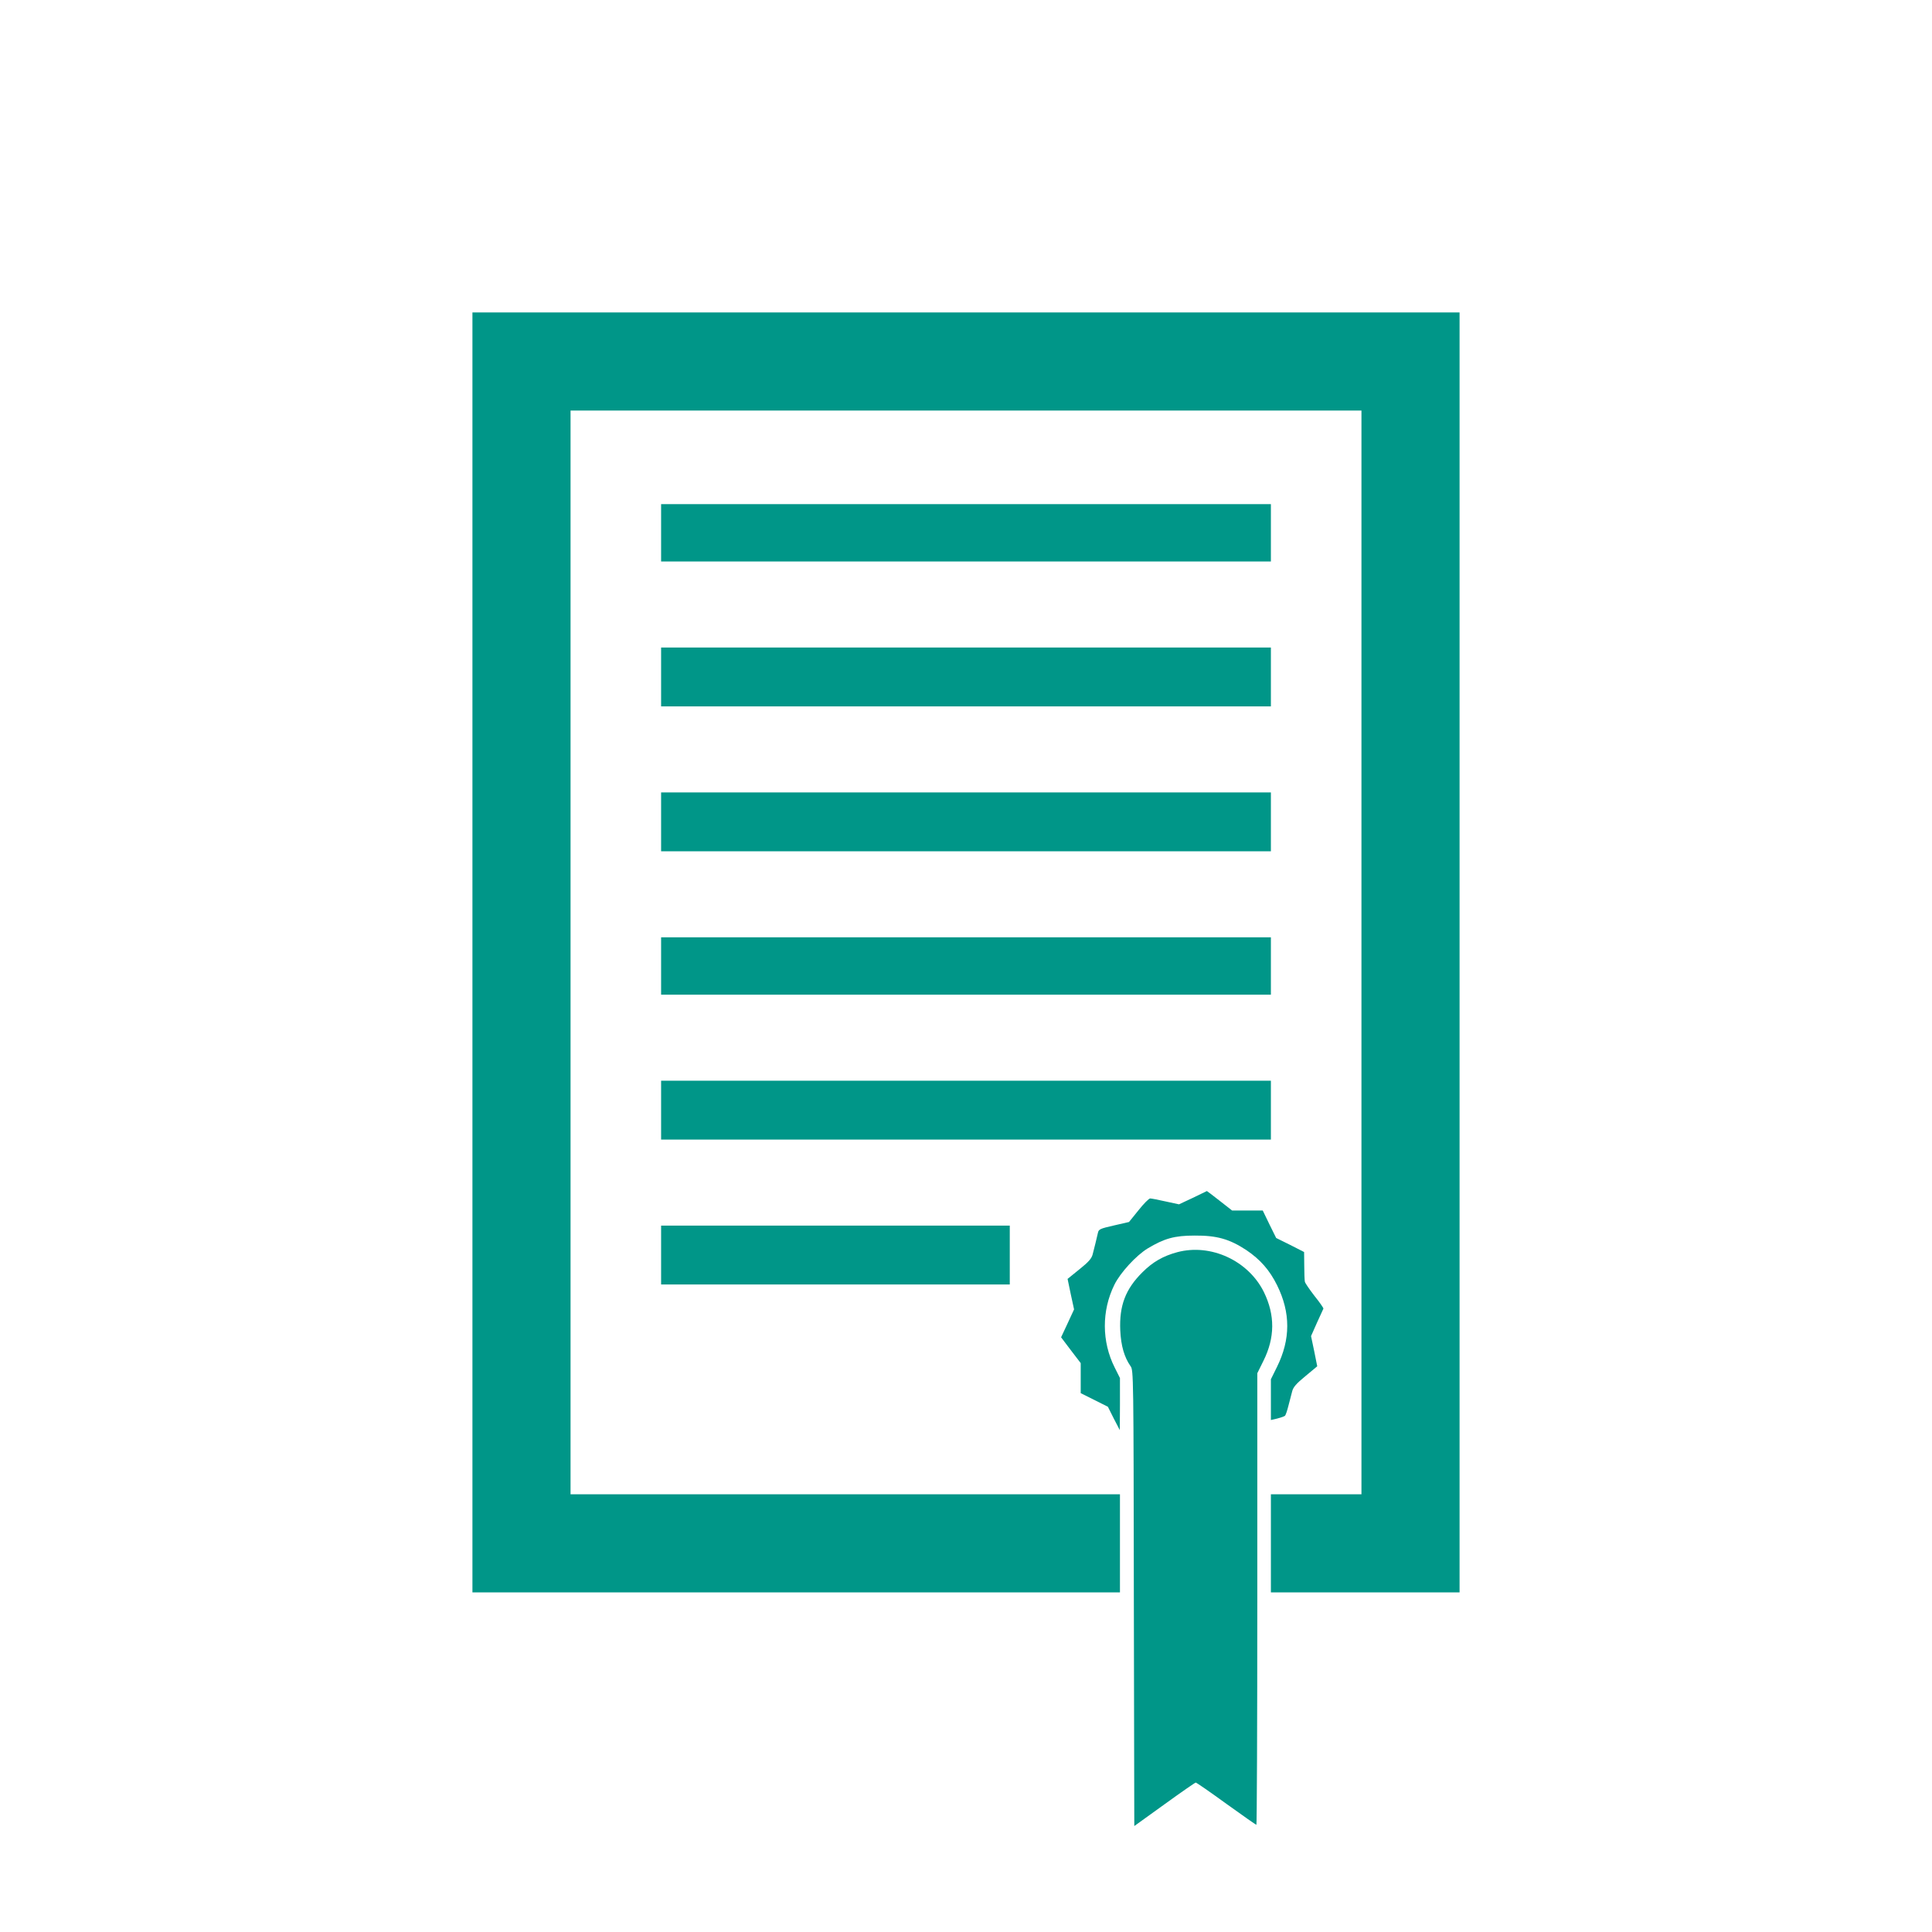
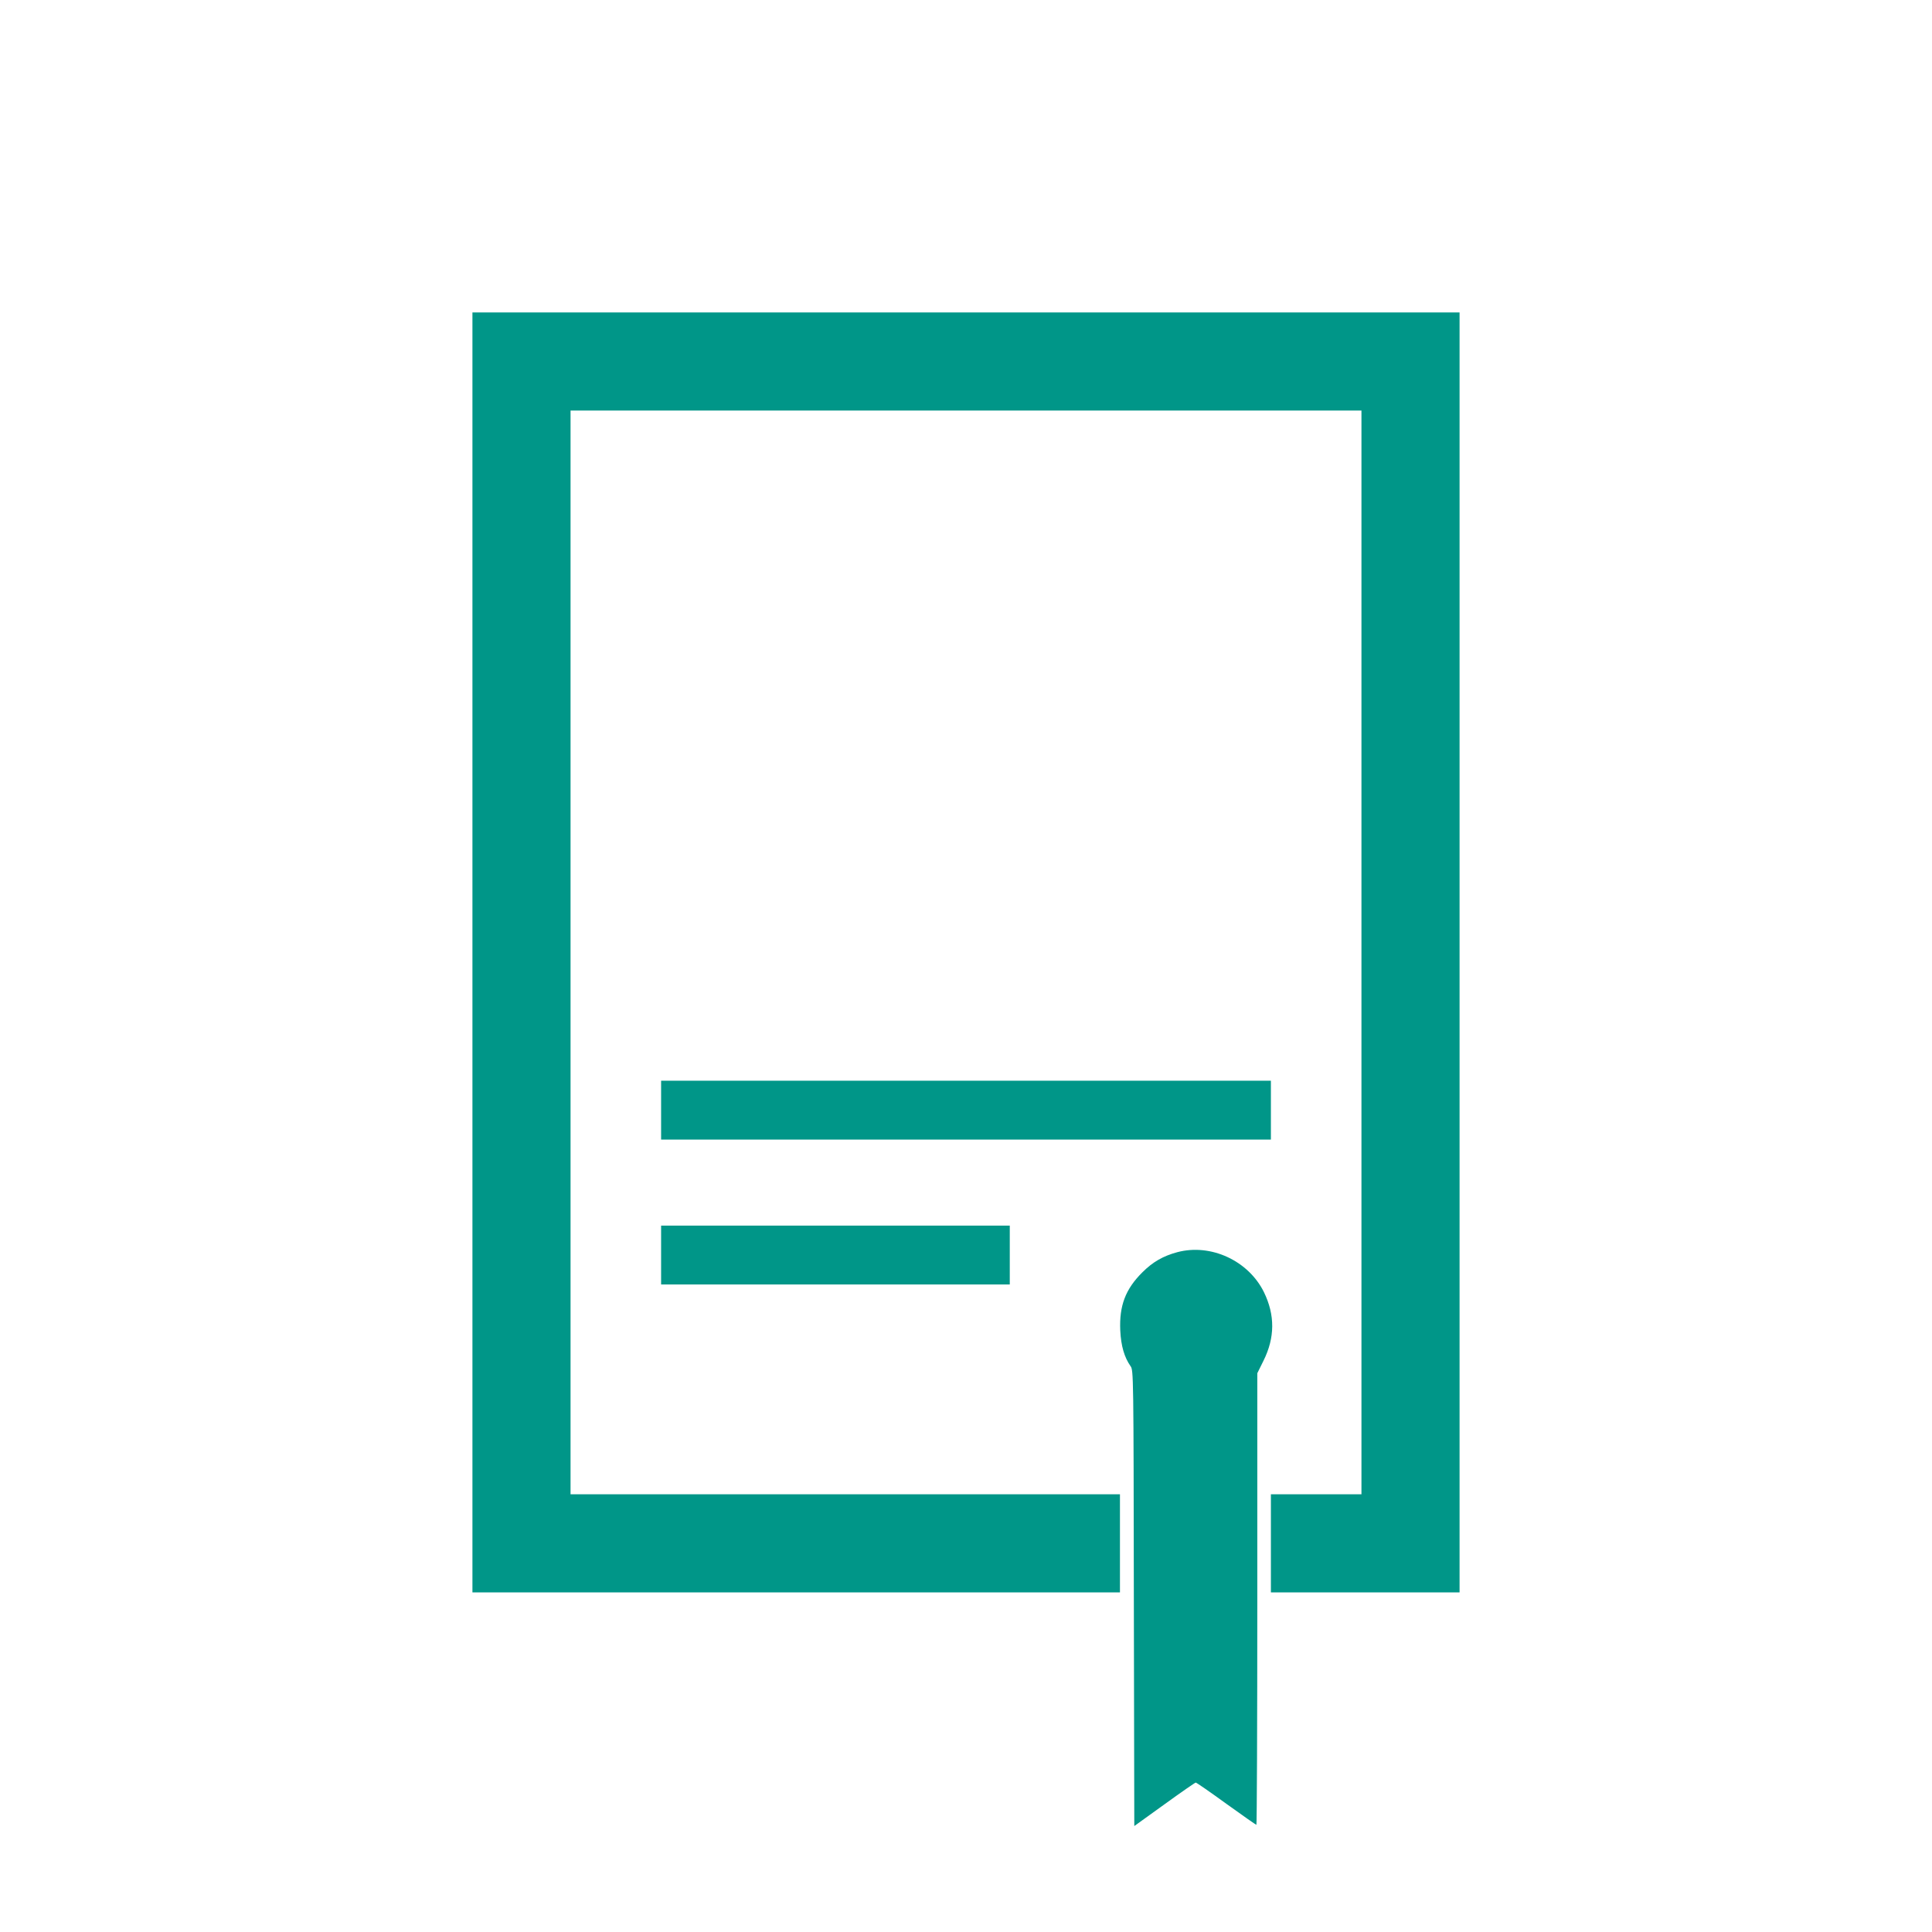
<svg xmlns="http://www.w3.org/2000/svg" version="1.0" width="1280pt" height="1280pt" viewBox="0 0 1280 1280" preserveAspectRatio="xMidYMid meet">
  <g transform="translate(0,1280) scale(0.1,-0.1)" fill="#009688" stroke="none">
    <path d="M3130 6490 l0 -4240 2145 0 2145 0 0 325 0 325 -1820 0 -1820 0 0 3590 0 3590 2620 0 2620 0 0 -3590 0 -3590 -300 0 -300 0 0 -325 0 -325 625 0 625 0 0 4240 0 4240 -3270 0 -3270 0 0 -4240z" />
-     <path d="M4380 9270 l0 -190 2020 0 2020 0 0 190 0 190 -2020 0 -2020 0 0 -190z" />
-     <path d="M4380 8315 l0 -195 2020 0 2020 0 0 195 0 195 -2020 0 -2020 0 0 -195z" />
-     <path d="M4380 7355 l0 -195 2020 0 2020 0 0 195 0 195 -2020 0 -2020 0 0 -195z" />
-     <path d="M4380 6400 l0 -190 2020 0 2020 0 0 190 0 190 -2020 0 -2020 0 0 -190z" />
    <path d="M4380 5445 l0 -195 2020 0 2020 0 0 195 0 195 -2020 0 -2020 0 0 -195z" />
-     <path d="M7903 4864 l-92 -43 -88 19 c-48 11 -95 20 -103 20 -8 0 -43 -35 -77 -78 l-63 -78 -100 -23 c-92 -21 -101 -25 -106 -49 -8 -37 -24 -100 -35 -143 -7 -27 -27 -50 -87 -98 l-79 -64 21 -101 22 -101 -43 -93 -43 -92 65 -86 65 -85 0 -100 0 -99 90 -45 90 -45 39 -78 40 -77 1 173 0 172 -35 70 c-86 171 -87 376 -2 548 39 80 145 195 221 241 110 66 177 85 311 85 147 1 231 -23 342 -96 92 -62 154 -132 204 -233 90 -182 90 -358 -1 -542 l-40 -81 0 -135 0 -135 43 10 c23 6 46 14 50 18 5 4 15 34 23 66 8 32 20 76 25 96 7 28 27 51 88 101 l78 65 -20 100 -21 100 39 88 c22 48 41 90 43 94 1 4 -25 42 -59 84 -33 43 -63 86 -64 95 -2 9 -4 57 -4 106 l-1 90 -92 47 -93 46 -45 91 -44 91 -101 0 -102 0 -83 65 c-46 36 -84 65 -84 64 -1 0 -42 -20 -93 -45z" />
    <path d="M4380 4485 l0 -195 1155 0 1155 0 0 195 0 195 -1155 0 -1155 0 0 -195z" />
    <path d="M7800 4504 c-93 -25 -162 -64 -231 -133 -113 -112 -154 -222 -147 -385 5 -104 27 -178 68 -237 20 -26 20 -59 22 -1537 l3 -1510 200 144 c109 79 203 144 207 144 5 0 96 -63 202 -140 107 -77 197 -140 200 -140 3 0 6 673 6 1496 l0 1496 41 83 c76 153 77 302 3 454 -103 209 -352 324 -574 265z" />
  </g>
</svg>